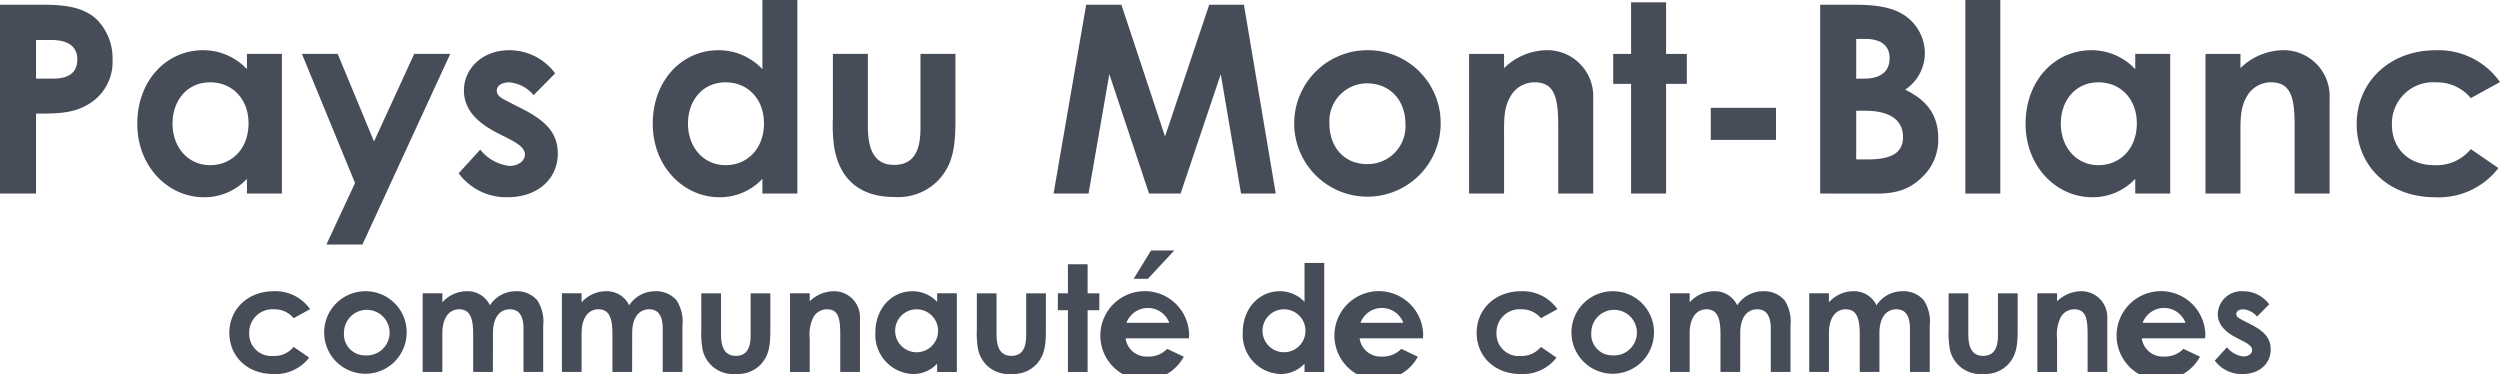
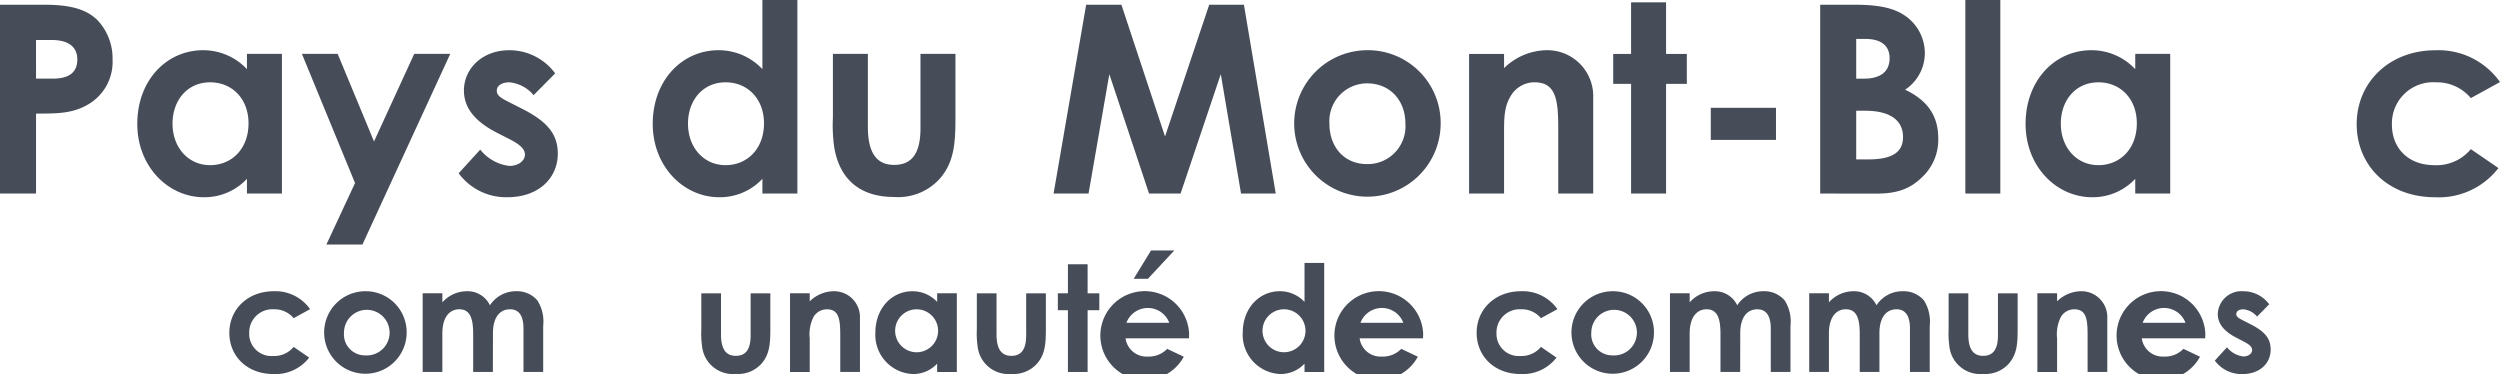
<svg xmlns="http://www.w3.org/2000/svg" width="344.086" height="51.481" viewBox="0 0 344.086 51.481">
  <defs>
    <clipPath id="clip-path">
      <rect id="Rectangle_427" data-name="Rectangle 427" width="344.086" height="51.481" fill="#464d59" />
    </clipPath>
  </defs>
  <g id="Groupe_1620" data-name="Groupe 1620" transform="translate(0 0)">
    <g id="Groupe_1619" data-name="Groupe 1619" transform="translate(0 0)" clip-path="url(#clip-path)">
      <path id="Tracé_2151" data-name="Tracé 2151" d="M0,1.053H6.044c3.366,0,5.719.507,7.348,2.1a7.631,7.631,0,0,1,2.1,5.43A6.771,6.771,0,0,1,12.2,14.735c-2.208,1.339-4.524,1.3-7.239,1.3v11H0ZM4.959,11.224H7.275c2.244,0,3.366-.869,3.366-2.642,0-1.738-1.23-2.679-3.583-2.679h-2.1Z" transform="translate(0 -0.402)" fill="#464d59" />
      <path id="Tracé_2152" data-name="Tracé 2152" d="M45.657,28.882a7.986,7.986,0,0,1-5.935,2.533c-4.886,0-9.158-4.2-9.158-10.1,0-6.009,4.054-10.135,9.049-10.135a8.256,8.256,0,0,1,6.044,2.606v-2.1h4.814V30.908H45.657Zm-10.242-7.6c0,3.294,2.172,5.718,5.176,5.718,2.968,0,5.284-2.243,5.284-5.755,0-3.366-2.244-5.645-5.284-5.645-3.185,0-5.176,2.533-5.176,5.682" transform="translate(-11.669 -4.269)" fill="#464d59" />
      <path id="Tracé_2153" data-name="Tracé 2153" d="M67.218,12H72.14l5,12.053L82.673,12h4.959L75.543,38.243H70.583l3.945-8.469Z" transform="translate(-25.663 -4.582)" fill="#464d59" />
      <path id="Tracé_2154" data-name="Tracé 2154" d="M107.471,22.584c-3.077-1.557-4.633-3.438-4.633-5.863,0-3,2.533-5.539,6.225-5.539a7.818,7.818,0,0,1,6.334,3.185l-2.969,3A4.929,4.929,0,0,0,109.1,15.6c-.977,0-1.738.4-1.738,1.159,0,.723.688,1.049,1.738,1.593l1.773.9c3.185,1.629,4.886,3.294,4.886,6.153,0,3.439-2.714,6.008-6.913,6.008a8.118,8.118,0,0,1-6.732-3.294l2.968-3.257a6.031,6.031,0,0,0,4.018,2.244c1.194,0,2.135-.687,2.135-1.556,0-.833-.8-1.448-2.135-2.136Z" transform="translate(-38.986 -4.269)" fill="#464d59" />
      <path id="Tracé_2155" data-name="Tracé 2155" d="M160.417,24.613a7.986,7.986,0,0,1-5.935,2.533c-4.886,0-9.158-4.2-9.158-10.1,0-6.009,4.054-10.135,9.049-10.135a8.256,8.256,0,0,1,6.044,2.606V0h4.814V26.639h-4.814Zm-10.242-7.6c0,3.294,2.172,5.718,5.176,5.718,2.968,0,5.284-2.243,5.284-5.755,0-3.366-2.244-5.645-5.284-5.645-3.185,0-5.176,2.533-5.176,5.682" transform="translate(-55.484 0)" fill="#464d59" />
      <path id="Tracé_2156" data-name="Tracé 2156" d="M185.427,12h4.814V22.028c0,3.438,1.086,5.248,3.62,5.248,2.57,0,3.619-1.774,3.619-5.032V12h4.814V20.87c0,3.547-.217,6.153-2.244,8.4a7.7,7.7,0,0,1-6.189,2.425c-4.633,0-7.493-2.352-8.252-6.841a21.581,21.581,0,0,1-.181-4.054Z" transform="translate(-70.791 -4.582)" fill="#464d59" />
      <path id="Tracé_2157" data-name="Tracé 2157" d="M239.046,1.053h4.85L249.9,19.187l6.081-18.134h4.778l4.379,25.988h-4.778l-2.786-16.433L252.04,27.041H247.7l-5.466-16.433-2.86,16.433h-4.813Z" transform="translate(-89.552 -0.402)" fill="#464d59" />
      <path id="Tracé_2158" data-name="Tracé 2158" d="M308.292,21.28a10.08,10.08,0,1,1-10.207-10.1,10.013,10.013,0,0,1,10.207,10.1m-15.31,0c0,3.257,2.062,5.574,5.175,5.574a5.2,5.2,0,0,0,5.284-5.538c0-3.258-2.135-5.574-5.284-5.574a5.2,5.2,0,0,0-5.175,5.538" transform="translate(-110.007 -4.269)" fill="#464d59" />
      <path id="Tracé_2159" data-name="Tracé 2159" d="M331.883,13.644a8.556,8.556,0,0,1,5.682-2.462,6.326,6.326,0,0,1,6.588,6.588V30.908h-4.814V21.823c0-3.8-.326-6.225-3.258-6.225a3.777,3.777,0,0,0-3.258,1.845c-.977,1.557-.94,3.294-.94,5.285v8.18h-4.814V11.689h4.814Z" transform="translate(-124.872 -4.269)" fill="#464d59" />
      <path id="Tracé_2160" data-name="Tracé 2160" d="M361.617.526h4.814V7.621h2.859v4.125h-2.859V26.84h-4.814V11.746h-2.461V7.621h2.461Z" transform="translate(-137.123 -0.201)" fill="#464d59" />
      <rect id="Rectangle_425" data-name="Rectangle 425" width="8.976" height="4.416" transform="translate(235.461 14.839)" fill="#464d59" />
      <path id="Tracé_2161" data-name="Tracé 2161" d="M405.235,27.04V1.052h4.741c2.715,0,4.923.29,6.552,1.267a6.259,6.259,0,0,1,3.113,5.429,6.057,6.057,0,0,1-2.715,5c3.04,1.448,4.561,3.547,4.561,6.7a7.055,7.055,0,0,1-2.244,5.357c-1.738,1.7-3.62,2.243-6.262,2.243Zm4.959-21.282v5.466h1.086c2.316,0,3.511-1.013,3.511-2.823,0-1.664-1.123-2.642-3.33-2.642Zm0,9.881v6.7h1.665c3.113,0,4.778-.869,4.778-3.077,0-2.28-1.737-3.619-5.212-3.619Z" transform="translate(-154.716 -0.401)" fill="#464d59" />
      <rect id="Rectangle_426" data-name="Rectangle 426" width="4.814" height="26.639" transform="translate(270.5)" fill="#464d59" />
      <path id="Tracé_2162" data-name="Tracé 2162" d="M466.056,28.882a7.986,7.986,0,0,1-5.935,2.533c-4.886,0-9.157-4.2-9.157-10.1,0-6.009,4.054-10.135,9.049-10.135a8.256,8.256,0,0,1,6.044,2.606v-2.1h4.814V30.908h-4.814Zm-10.242-7.6c0,3.294,2.172,5.718,5.176,5.718,2.968,0,5.284-2.243,5.284-5.755,0-3.366-2.244-5.645-5.284-5.645-3.185,0-5.176,2.533-5.176,5.682" transform="translate(-172.174 -4.269)" fill="#464d59" />
-       <path id="Tracé_2163" data-name="Tracé 2163" d="M495.826,13.644a8.555,8.555,0,0,1,5.682-2.462A6.326,6.326,0,0,1,508.1,17.77V30.908h-4.814V21.823c0-3.8-.326-6.225-3.258-6.225a3.777,3.777,0,0,0-3.258,1.845c-.977,1.557-.94,3.294-.94,5.285v8.18h-4.814V11.689h4.814Z" transform="translate(-187.465 -4.269)" fill="#464d59" />
      <path id="Tracé_2164" data-name="Tracé 2164" d="M544.187,27.4a10.358,10.358,0,0,1-8.723,4.017c-6.551,0-10.786-4.452-10.786-10.061,0-5.756,4.488-10.171,10.859-10.171a10.356,10.356,0,0,1,8.868,4.379l-4.017,2.208a6.053,6.053,0,0,0-4.815-2.172,5.665,5.665,0,0,0-6.044,5.828c0,3.257,2.281,5.573,5.827,5.573a6.112,6.112,0,0,0,5.032-2.208Z" transform="translate(-200.318 -4.269)" fill="#464d59" />
      <path id="Tracé_2165" data-name="Tracé 2165" d="M62.048,73.971a5.837,5.837,0,0,1-4.915,2.263c-3.69,0-6.076-2.508-6.076-5.668,0-3.242,2.528-5.73,6.117-5.73a5.834,5.834,0,0,1,5,2.467l-2.263,1.244A3.406,3.406,0,0,0,57.2,67.324a3.191,3.191,0,0,0-3.405,3.283,3.047,3.047,0,0,0,3.283,3.141A3.442,3.442,0,0,0,59.907,72.5Z" transform="translate(-19.494 -24.754)" fill="#464d59" />
      <path id="Tracé_2166" data-name="Tracé 2166" d="M83.523,70.526a5.679,5.679,0,1,1-5.75-5.689,5.641,5.641,0,0,1,5.75,5.689m-8.625,0a2.889,2.889,0,0,0,2.915,3.14,3.138,3.138,0,1,0-2.915-3.14" transform="translate(-27.552 -24.754)" fill="#464d59" />
      <path id="Tracé_2167" data-name="Tracé 2167" d="M103.762,75.949H101.05V70.708c0-2.1-.407-3.385-1.916-3.385-1.346,0-2.324,1.1-2.324,3.323v5.3H94.1V65.121h2.712v1.244a4.53,4.53,0,0,1,3.385-1.529,3.4,3.4,0,0,1,3.161,1.937,4.256,4.256,0,0,1,3.629-1.937,3.681,3.681,0,0,1,2.9,1.264,5.422,5.422,0,0,1,.8,3.507v6.342h-2.712V69.975c0-1.774-.632-2.651-1.856-2.651-1.366,0-2.345,1.06-2.345,3.283Z" transform="translate(-35.926 -24.754)" fill="#464d59" />
-       <path id="Tracé_2168" data-name="Tracé 2168" d="M134.764,75.949h-2.712V70.708c0-2.1-.407-3.385-1.916-3.385-1.346,0-2.324,1.1-2.324,3.323v5.3H125.1V65.121h2.712v1.244a4.531,4.531,0,0,1,3.385-1.529,3.4,3.4,0,0,1,3.161,1.937,4.256,4.256,0,0,1,3.629-1.937,3.681,3.681,0,0,1,2.9,1.264,5.422,5.422,0,0,1,.8,3.507v6.342h-2.712V69.975c0-1.774-.632-2.651-1.856-2.651-1.366,0-2.345,1.06-2.345,3.283Z" transform="translate(-47.762 -24.754)" fill="#464d59" />
      <path id="Tracé_2169" data-name="Tracé 2169" d="M156.13,65.3h2.712v5.649c0,1.937.612,2.957,2.039,2.957,1.448,0,2.039-1,2.039-2.834V65.3h2.712v5c0,2-.123,3.466-1.265,4.731a4.337,4.337,0,0,1-3.487,1.366,4.267,4.267,0,0,1-4.649-3.855,12.2,12.2,0,0,1-.1-2.283Z" transform="translate(-59.607 -24.93)" fill="#464d59" />
      <path id="Tracé_2170" data-name="Tracé 2170" d="M178.6,66.224a4.822,4.822,0,0,1,3.2-1.387,3.564,3.564,0,0,1,3.712,3.711v7.4H182.8V70.832c0-2.141-.184-3.507-1.835-3.507a2.127,2.127,0,0,0-1.835,1.04,5.313,5.313,0,0,0-.53,2.977V75.95h-2.712V65.122H178.6Z" transform="translate(-67.153 -24.754)" fill="#464d59" />
      <path id="Tracé_2171" data-name="Tracé 2171" d="M203.389,74.808a4.5,4.5,0,0,1-3.344,1.427,5.392,5.392,0,0,1-5.159-5.689c0-3.385,2.284-5.709,5.1-5.709a4.651,4.651,0,0,1,3.406,1.468V65.122H206.1V75.95h-2.712Zm-5.77-4.282a2.956,2.956,0,1,0,2.915-3.2,2.951,2.951,0,0,0-2.915,3.2" transform="translate(-74.406 -24.754)" fill="#464d59" />
      <path id="Tracé_2172" data-name="Tracé 2172" d="M217.474,65.3h2.712v5.649c0,1.937.612,2.957,2.039,2.957,1.448,0,2.039-1,2.039-2.834V65.3h2.712v5c0,2-.123,3.466-1.265,4.731a4.337,4.337,0,0,1-3.487,1.366,4.267,4.267,0,0,1-4.649-3.855,12.2,12.2,0,0,1-.1-2.283Z" transform="translate(-83.028 -24.93)" fill="#464d59" />
      <path id="Tracé_2173" data-name="Tracé 2173" d="M236.9,58.833h2.711v4h1.611v2.325h-1.611v8.5H236.9v-8.5h-1.387V62.83H236.9Z" transform="translate(-89.918 -22.462)" fill="#464d59" />
      <path id="Tracé_2174" data-name="Tracé 2174" d="M256.978,70.386a6.111,6.111,0,1,1,.734-3.14c0,.244-.02.367-.02.611h-8.727A2.9,2.9,0,0,0,252,70.366a3.507,3.507,0,0,0,2.692-1.06Zm-2-4.669a3.149,3.149,0,0,0-5.893,0Zm-2.509-9.951h3.2l-3.63,3.895h-1.957Z" transform="translate(-94.048 -21.291)" fill="#464d59" />
      <path id="Tracé_2175" data-name="Tracé 2175" d="M285.18,72.4a4.5,4.5,0,0,1-3.344,1.427,5.391,5.391,0,0,1-5.159-5.689c0-3.385,2.284-5.709,5.1-5.709A4.651,4.651,0,0,1,285.18,63.9V58.537h2.712V73.545H285.18Zm-5.77-4.282a2.956,2.956,0,1,0,2.915-3.2,2.951,2.951,0,0,0-2.915,3.2" transform="translate(-105.633 -22.349)" fill="#464d59" />
      <path id="Tracé_2176" data-name="Tracé 2176" d="M309.088,73.849a6.111,6.111,0,1,1,.734-3.141c0,.245-.02.367-.02.612h-8.727a2.9,2.9,0,0,0,3.038,2.508,3.505,3.505,0,0,0,2.692-1.06Zm-2-4.669a3.148,3.148,0,0,0-5.893,0Z" transform="translate(-113.944 -24.754)" fill="#464d59" />
      <path id="Tracé_2177" data-name="Tracé 2177" d="M339.743,73.971a5.837,5.837,0,0,1-4.915,2.263c-3.69,0-6.076-2.508-6.076-5.668,0-3.242,2.528-5.73,6.117-5.73a5.834,5.834,0,0,1,5,2.467L337.6,68.547a3.406,3.406,0,0,0-2.711-1.223,3.191,3.191,0,0,0-3.405,3.283,3.047,3.047,0,0,0,3.283,3.141A3.442,3.442,0,0,0,337.6,72.5Z" transform="translate(-125.515 -24.754)" fill="#464d59" />
      <path id="Tracé_2178" data-name="Tracé 2178" d="M361.218,70.526a5.679,5.679,0,1,1-5.75-5.689,5.641,5.641,0,0,1,5.75,5.689m-8.625,0a2.889,2.889,0,0,0,2.915,3.14,3.138,3.138,0,1,0-2.915-3.14" transform="translate(-133.574 -24.754)" fill="#464d59" />
      <path id="Tracé_2179" data-name="Tracé 2179" d="M381.458,75.949h-2.713V70.708c0-2.1-.407-3.385-1.916-3.385-1.345,0-2.324,1.1-2.324,3.323v5.3h-2.712V65.121h2.712v1.244a4.53,4.53,0,0,1,3.385-1.529,3.4,3.4,0,0,1,3.16,1.937,4.258,4.258,0,0,1,3.629-1.937,3.683,3.683,0,0,1,2.9,1.264,5.422,5.422,0,0,1,.8,3.507v6.342h-2.712V69.975c0-1.774-.632-2.651-1.855-2.651-1.367,0-2.345,1.06-2.345,3.283Z" transform="translate(-141.948 -24.754)" fill="#464d59" />
      <path id="Tracé_2180" data-name="Tracé 2180" d="M412.459,75.949h-2.712V70.708c0-2.1-.407-3.385-1.916-3.385-1.346,0-2.324,1.1-2.324,3.323v5.3h-2.712V65.121h2.712v1.244a4.53,4.53,0,0,1,3.385-1.529,3.4,3.4,0,0,1,3.161,1.937,4.256,4.256,0,0,1,3.629-1.937,3.681,3.681,0,0,1,2.9,1.264,5.423,5.423,0,0,1,.8,3.507v6.342H416.66V69.975c0-1.774-.632-2.651-1.856-2.651-1.366,0-2.345,1.06-2.345,3.283Z" transform="translate(-153.784 -24.754)" fill="#464d59" />
      <path id="Tracé_2181" data-name="Tracé 2181" d="M433.826,65.3h2.712v5.649c0,1.937.612,2.957,2.039,2.957,1.448,0,2.039-1,2.039-2.834V65.3h2.712v5c0,2-.123,3.466-1.265,4.731a4.337,4.337,0,0,1-3.487,1.366,4.267,4.267,0,0,1-4.649-3.855,12.208,12.208,0,0,1-.1-2.283Z" transform="translate(-165.629 -24.93)" fill="#464d59" />
      <path id="Tracé_2182" data-name="Tracé 2182" d="M456.3,66.224a4.822,4.822,0,0,1,3.2-1.387,3.564,3.564,0,0,1,3.712,3.711v7.4H460.5V70.832c0-2.141-.184-3.507-1.835-3.507a2.127,2.127,0,0,0-1.835,1.04,5.312,5.312,0,0,0-.53,2.977V75.95h-2.712V65.122H456.3Z" transform="translate(-173.175 -24.754)" fill="#464d59" />
      <path id="Tracé_2183" data-name="Tracé 2183" d="M483.225,73.849a6.111,6.111,0,1,1,.734-3.141c0,.245-.02.367-.02.612h-8.727a2.9,2.9,0,0,0,3.038,2.508,3.506,3.506,0,0,0,2.692-1.06Zm-2-4.669a3.148,3.148,0,0,0-5.893,0Z" transform="translate(-180.428 -24.754)" fill="#464d59" />
      <path id="Tracé_2184" data-name="Tracé 2184" d="M496.112,71.259c-1.733-.877-2.61-1.937-2.61-3.3a3.262,3.262,0,0,1,3.508-3.12,4.4,4.4,0,0,1,3.568,1.795l-1.672,1.693a2.779,2.779,0,0,0-1.876-1c-.551,0-.979.224-.979.653,0,.407.388.591.979.9l1,.509c1.8.918,2.753,1.856,2.753,3.467,0,1.937-1.529,3.385-3.895,3.385a4.575,4.575,0,0,1-3.793-1.856l1.672-1.835a3.4,3.4,0,0,0,2.263,1.264c.673,0,1.2-.388,1.2-.877,0-.469-.449-.816-1.2-1.2Z" transform="translate(-188.26 -24.754)" fill="#464d59" />
    </g>
  </g>
</svg>